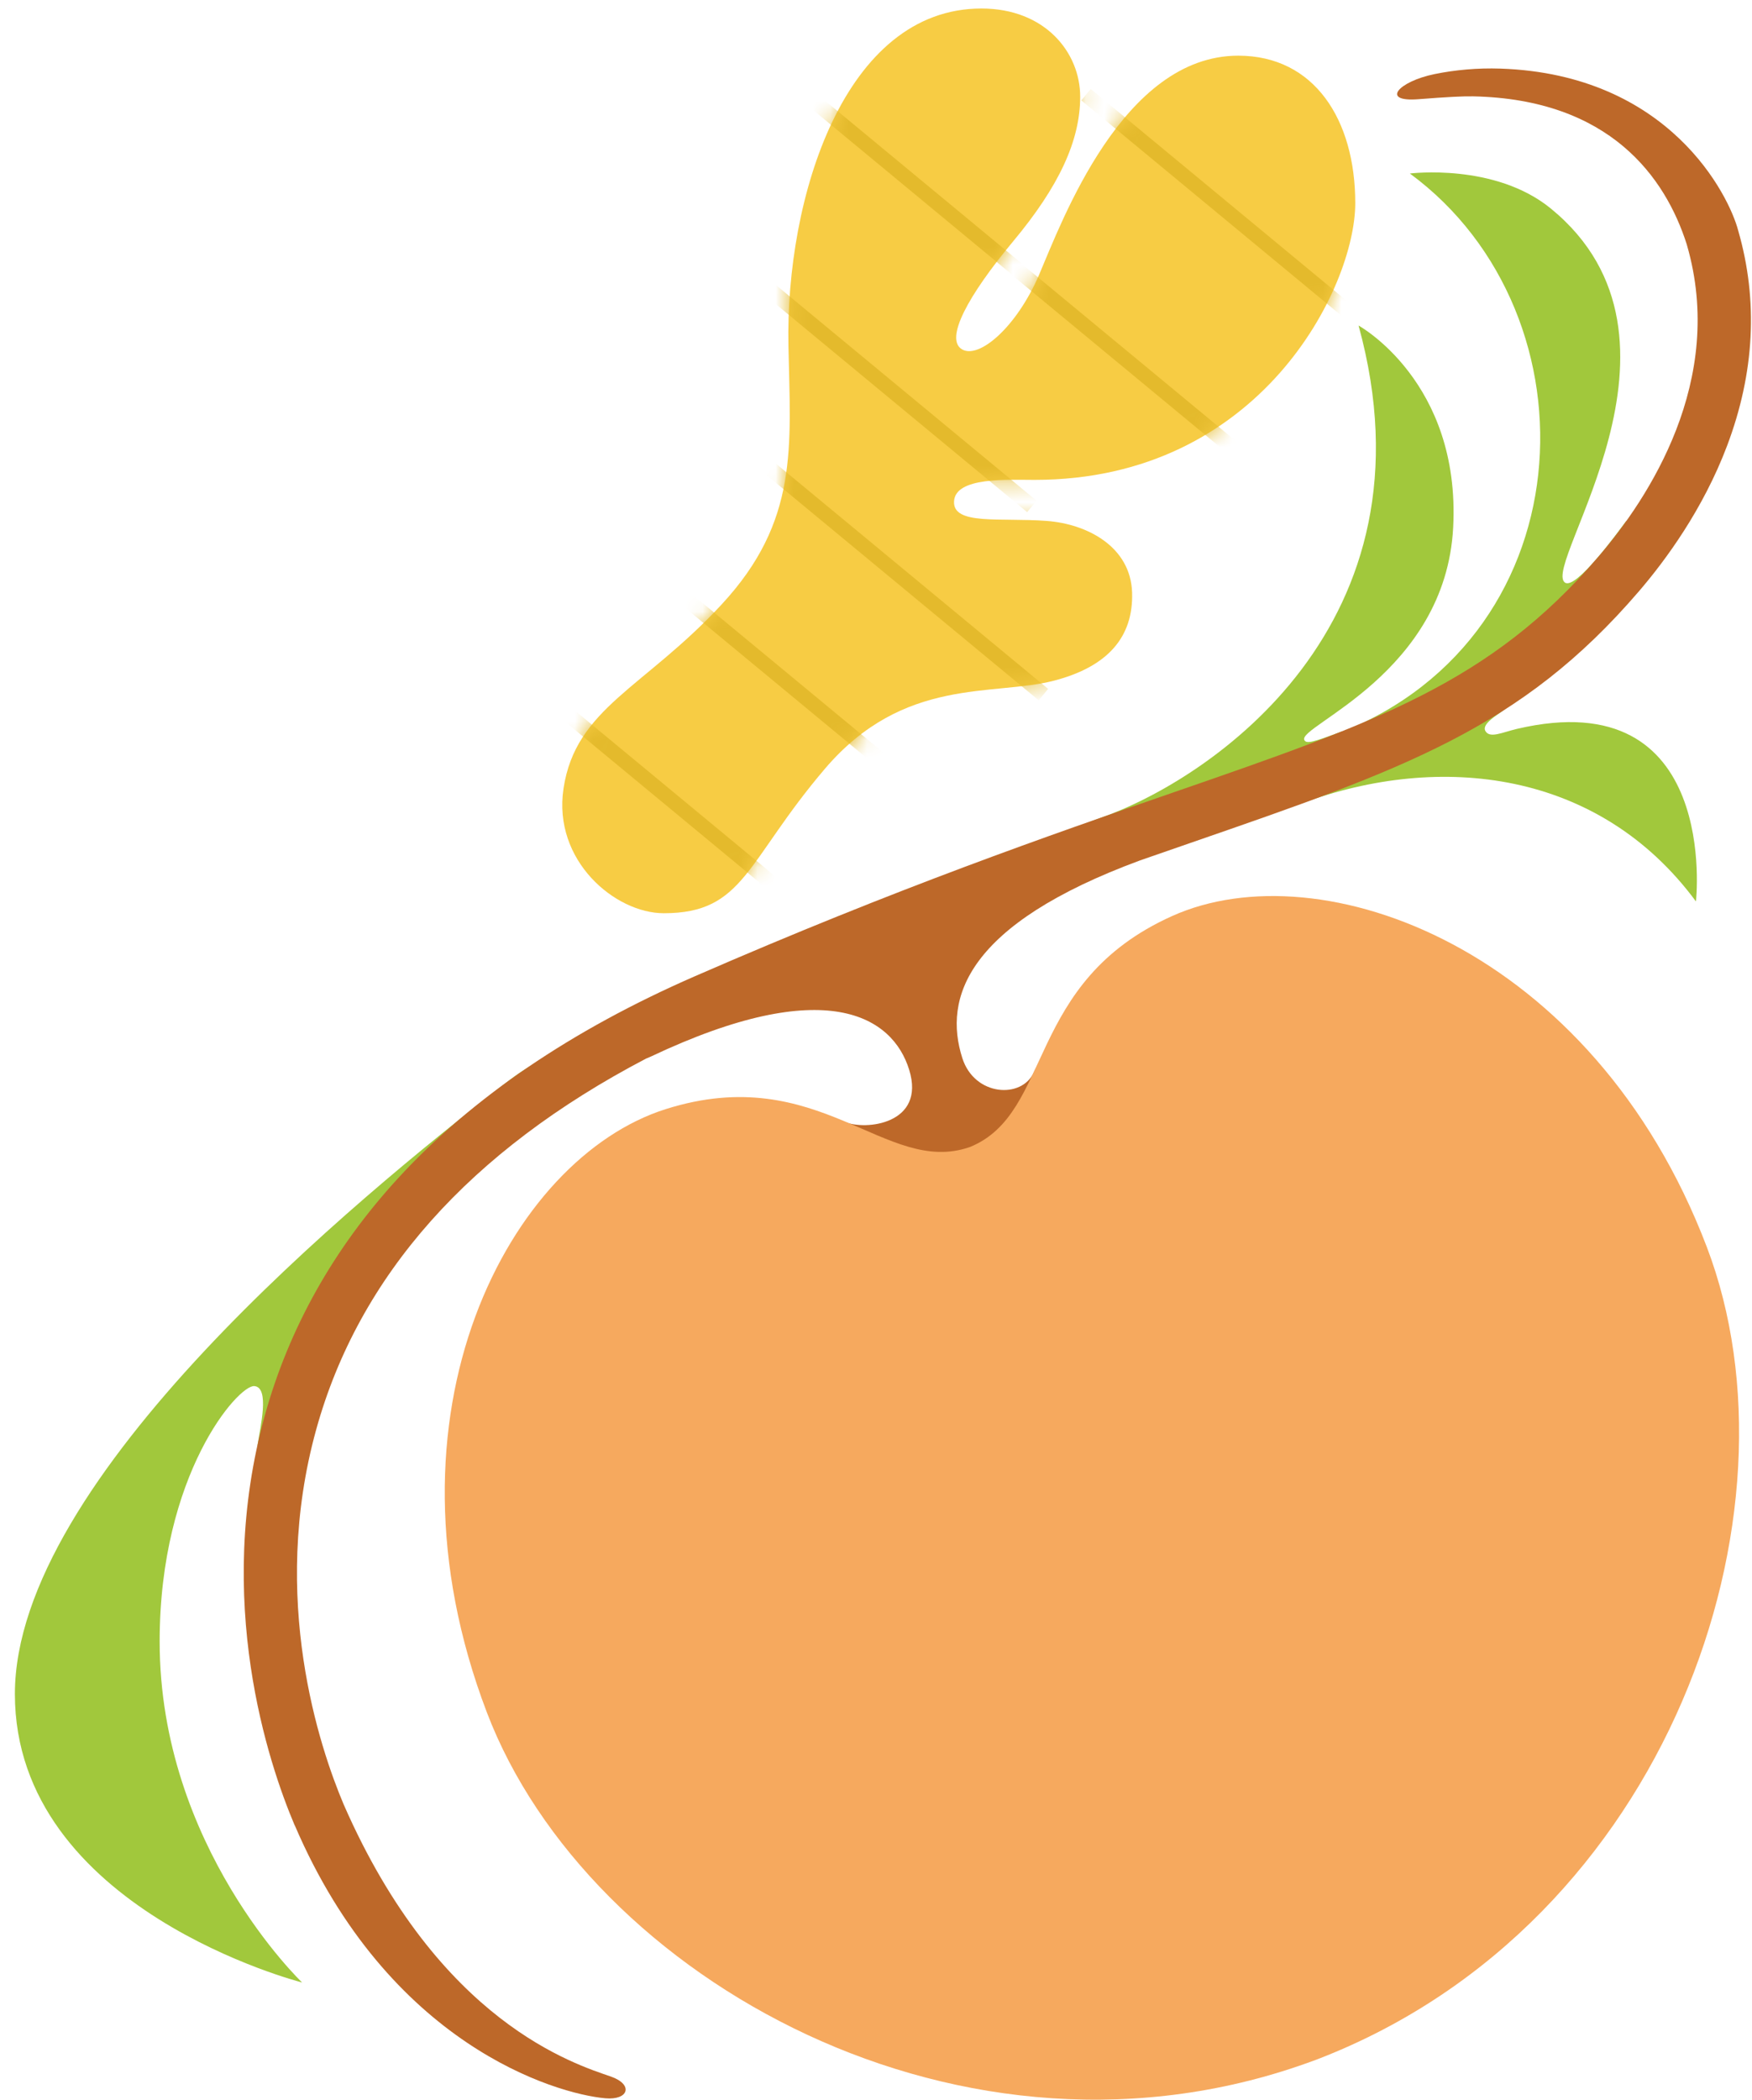
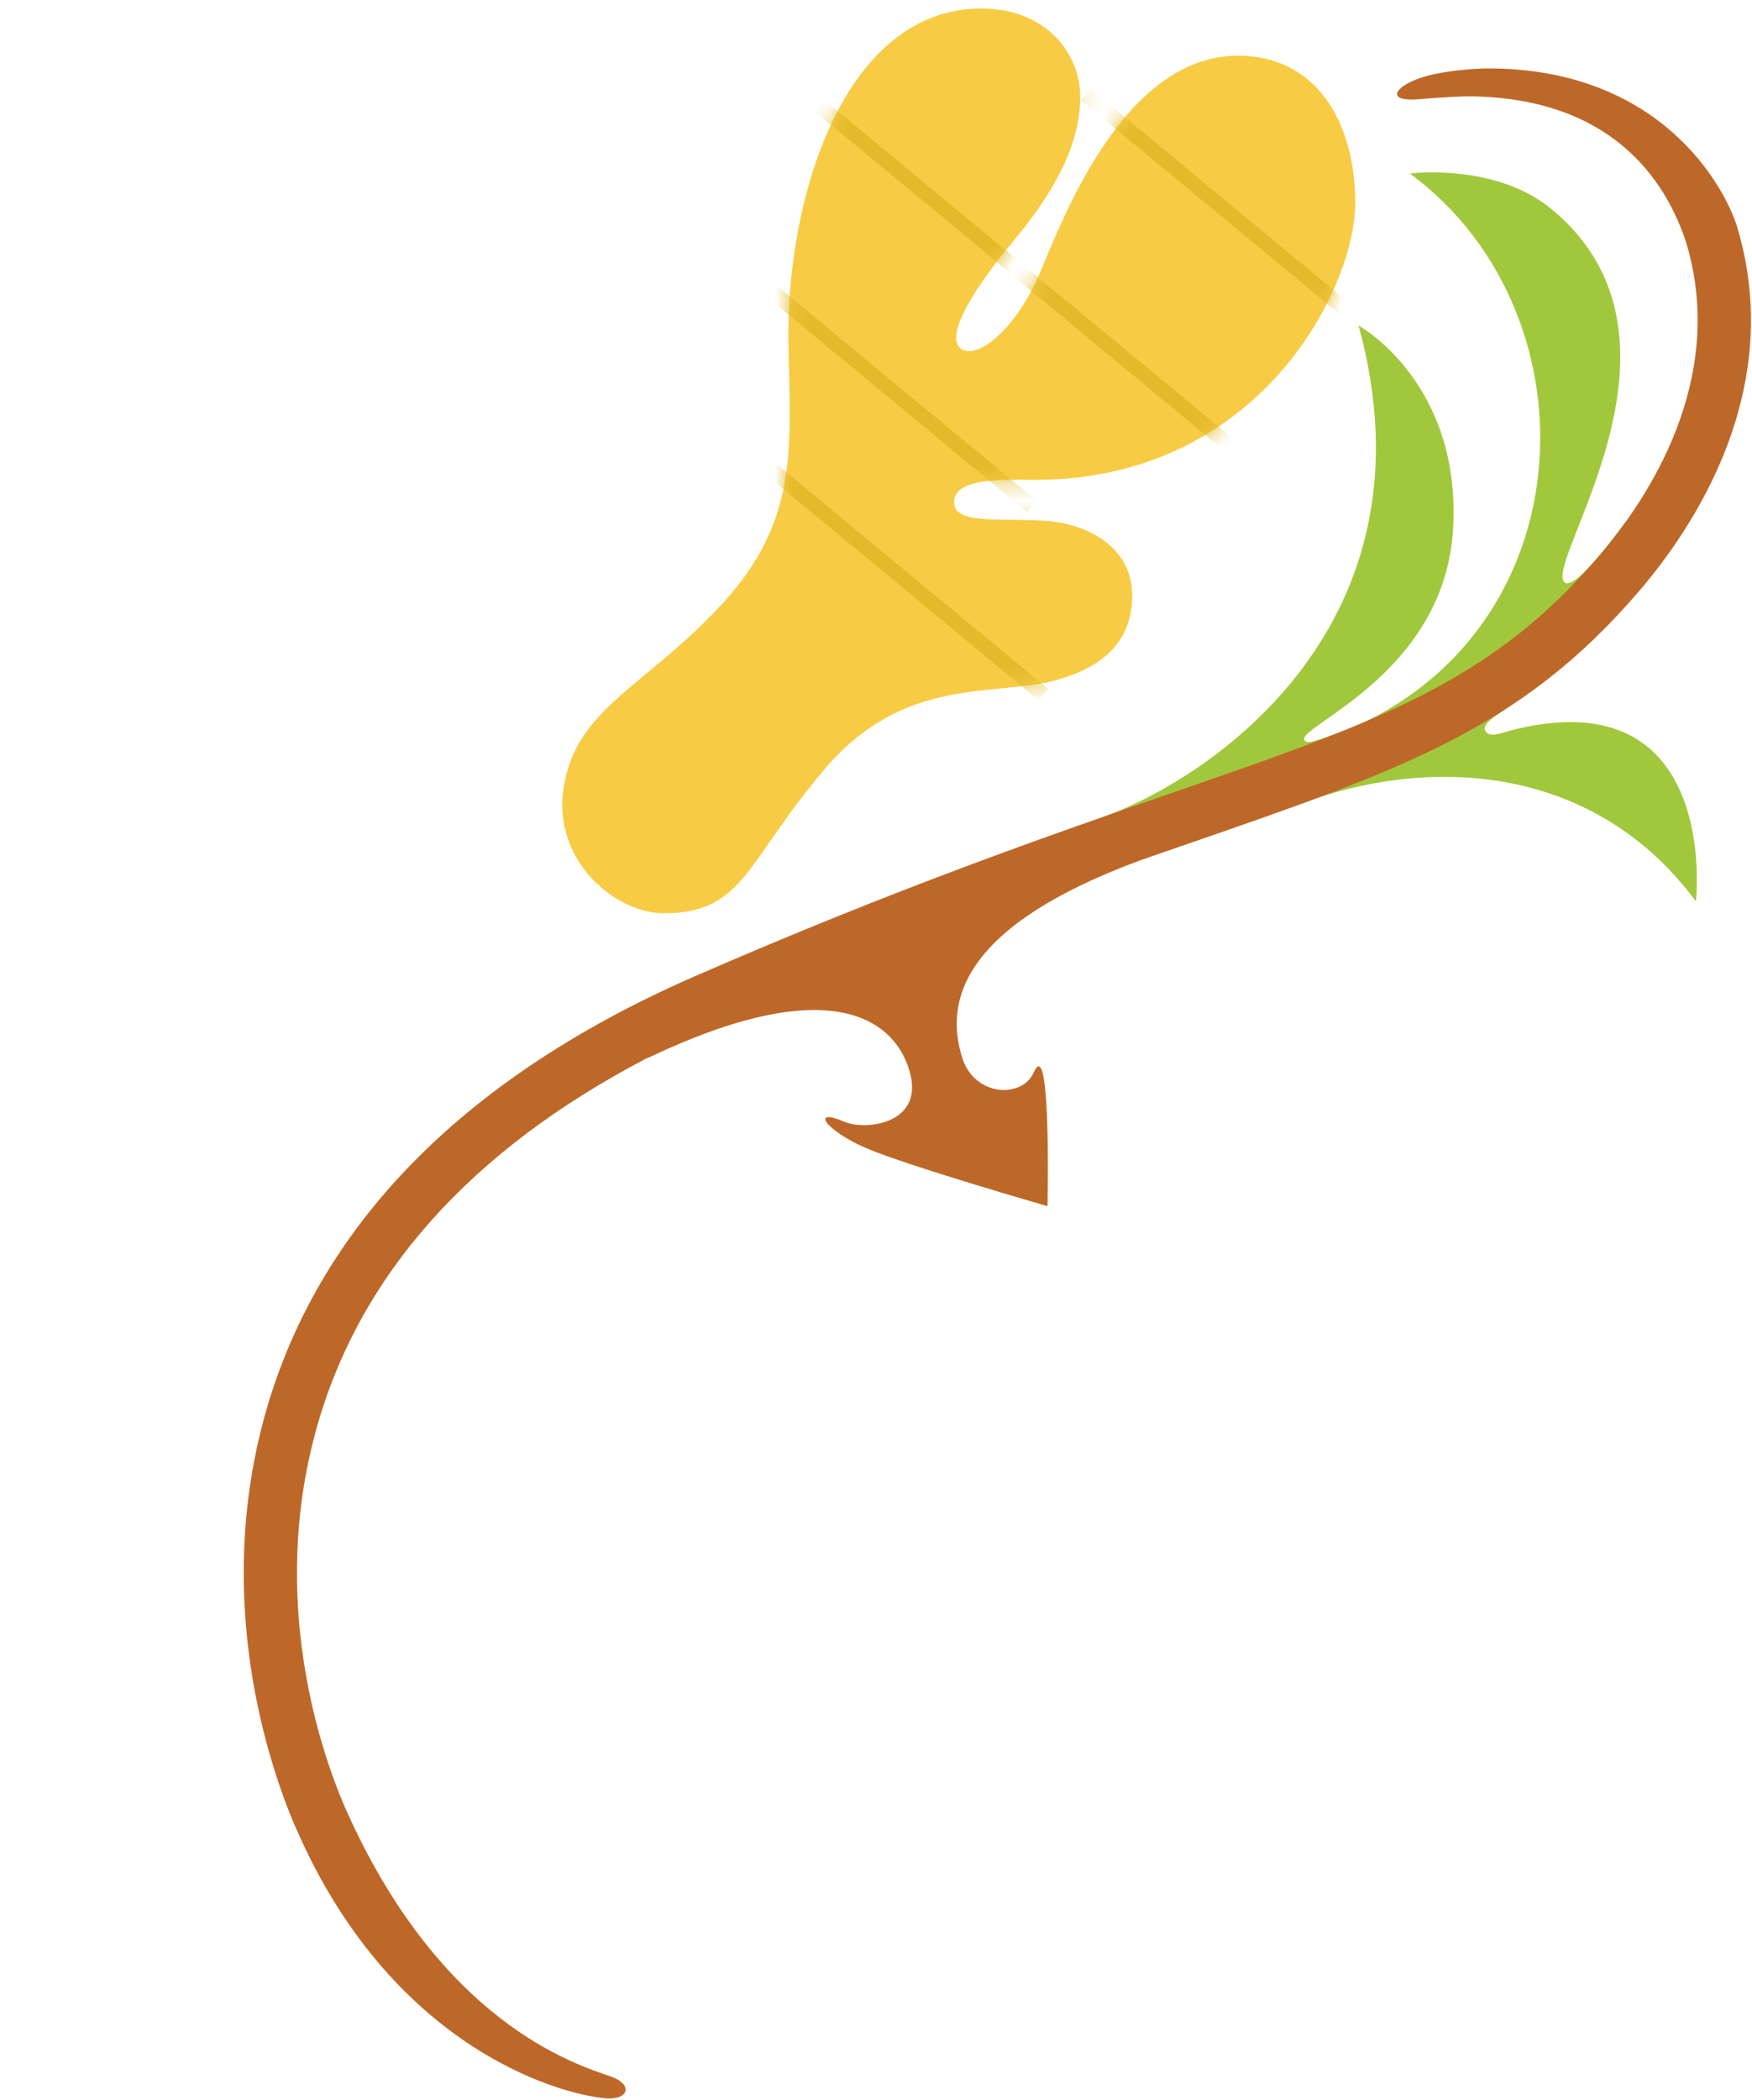
<svg xmlns="http://www.w3.org/2000/svg" fill="none" viewBox="0 0 96 115" height="115" width="96">
  <path fill="#F7CC44" d="M53.776 0.466C57.273 0.466 59.188 2.881 59.188 5.297C59.188 7.712 58.022 10.21 55.524 13.207C53.026 16.205 51.777 18.538 52.694 19.12C53.61 19.702 55.691 17.954 56.94 15.039C58.189 12.124 61.521 3.049 67.849 3.049C72.012 3.049 74.261 6.546 74.261 11.126C74.261 15.707 69.098 26.281 56.691 26.281C55.192 26.281 52.36 26.114 52.277 27.448C52.194 28.781 54.798 28.338 57.357 28.529C59.584 28.697 61.957 29.945 62.033 32.458C62.106 34.878 60.708 36.504 57.774 37.272C54.425 38.151 49.531 37.023 45.2 42.103C40.869 47.183 40.786 50.014 36.373 50.014C33.708 50.014 30.28 47.138 30.877 43.185C31.544 38.771 35.291 37.689 39.537 33.108C43.784 28.528 43.313 24.487 43.202 18.953C43.033 10.792 46.282 0.466 53.776 0.466Z" />
  <mask height="51" width="45" y="0" x="30" maskUnits="userSpaceOnUse" style="mask-type:luminance" id="mask0_27_705">
    <path fill="white" d="M53.776 0.466C57.273 0.466 59.188 2.881 59.188 5.297C59.188 7.712 58.022 10.21 55.524 13.207C53.026 16.205 51.777 18.538 52.694 19.12C53.61 19.702 55.691 17.954 56.94 15.039C58.189 12.124 61.521 3.049 67.849 3.049C72.012 3.049 74.261 6.546 74.261 11.126C74.261 15.707 69.098 26.281 56.691 26.281C55.192 26.281 52.36 26.114 52.277 27.448C52.194 28.781 54.798 28.338 57.357 28.529C59.584 28.697 61.957 29.945 62.033 32.458C62.106 34.878 60.708 36.504 57.774 37.272C54.425 38.151 49.531 37.023 45.2 42.103C40.869 47.183 40.786 50.014 36.373 50.014C33.708 50.014 30.28 47.138 30.877 43.185C31.544 38.771 35.291 37.689 39.537 33.108C43.784 28.528 43.313 24.487 43.202 18.953C43.033 10.792 46.282 0.466 53.776 0.466Z" />
  </mask>
  <g mask="url(#mask0_27_705)">
-     <path stroke-miterlimit="10" stroke-width="0.811" stroke="#E4BA2C" d="M29.996 38.197L44.914 50.536" />
-     <path stroke-miterlimit="10" stroke-width="0.811" stroke="#E4BA2C" d="M36.063 31.537L50.981 43.874" />
    <path stroke-miterlimit="10" stroke-width="0.811" stroke="#E4BA2C" d="M42.256 25.702L57.174 38.041" />
    <path stroke-miterlimit="10" stroke-width="0.811" stroke="#E4BA2C" d="M41.623 15.396L56.541 27.735" />
    <path stroke-miterlimit="10" stroke-width="0.811" stroke="#E4BA2C" d="M40.935 2.507L55.853 14.846" />
    <path stroke-miterlimit="10" stroke-width="0.811" stroke="#E4BA2C" d="M55.592 14.651L70.51 26.988" />
    <path stroke-miterlimit="10" stroke-width="0.811" stroke="#E4BA2C" d="M59.508 5.185L74.424 17.524" />
  </g>
  <path fill="#A1C83C" d="M60.266 44.808C66.345 42.685 78.939 34.192 74.442 17.829C74.442 17.829 80.042 20.899 79.626 28.883C79.21 36.877 71.133 39.739 71.466 40.52C71.57 40.761 71.975 40.635 73.433 40.093C74.89 39.551 65.721 45.266 61.724 46.1C57.727 46.933 56.562 46.103 60.266 44.808Z" />
  <path fill="#A1C83C" d="M72.694 40.406C86.996 35.399 87.787 17.246 77.254 9.503C77.254 9.503 81.906 8.911 84.976 11.42C93.74 18.58 84.434 30.946 85.747 31.903C86.344 32.338 88.702 29.073 89.077 28.573C89.451 28.074 87.661 32.654 87.661 32.654L80.707 37.859C80.71 37.856 69.425 41.55 72.694 40.406Z" />
  <path fill="#A1C83C" d="M71.32 43.997C78.939 41.186 87.62 42.185 92.929 49.368C92.929 49.368 94.277 37.293 83.107 39.921C82.311 40.109 81.63 40.458 81.389 40.03C81.248 39.78 81.576 39.457 82.045 39.139C83.294 38.296 84.953 36.565 84.434 36.703C82.108 37.326 70.882 42.62 70.882 42.62L71.32 43.997Z" />
-   <path fill="#A1C83C" d="M27.67 59.34C19.536 65.65 0.816 80.969 0.816 92.773C0.816 104.576 16.555 108.573 16.555 108.573C16.555 108.573 8.748 101.149 8.748 89.9C8.748 80.727 13.057 75.848 13.932 75.91C14.806 75.973 14.245 78.221 14.12 79.095C13.995 79.97 15.932 76.909 16.681 75.285C17.056 74.472 24.128 64.08 27.297 61.254C31.125 57.84 30.42 57.206 27.67 59.34Z" />
  <path fill="#BD6829" d="M94.63 24.426C93.321 27.886 91.278 30.669 89.793 32.396C83.346 39.898 76.906 42.126 65.214 46.169C64.329 46.476 63.414 46.792 62.468 47.121C52.96 50.63 51.678 54.654 52.729 57.945C53.399 60.048 55.999 60.19 56.647 58.726C57.615 56.541 57.396 66.056 57.396 66.056C57.396 66.056 49.591 63.812 47.391 62.847C45.19 61.882 44.395 60.63 46.282 61.439C47.42 61.928 50.736 61.564 49.819 58.591C48.919 55.67 45.268 53.319 35.664 57.863C35.579 57.903 35.49 57.941 35.398 57.976C25.738 63.031 19.667 69.846 17.328 78.283C14.757 87.554 17.524 95.736 18.833 98.825C24.072 110.792 31.524 113.045 33.477 113.726C34.716 114.159 34.454 115.03 33.164 114.914C30.418 114.664 21.297 111.968 16.15 99.962L16.145 99.963C14.716 96.594 11.698 87.66 14.515 77.502C15.841 72.724 18.295 68.357 21.813 64.526C25.847 60.13 31.32 56.408 38.077 53.464C49.195 48.62 57.548 45.731 64.259 43.41C75.471 39.533 81.646 37.397 87.579 30.494C90.322 27.302 94.596 20.839 92.429 13.4C92.427 13.396 92.426 13.391 92.424 13.386C92.423 13.383 92.423 13.381 92.423 13.378C91.253 9.715 88.213 5.433 80.723 5.277C80.173 5.266 79.318 5.308 77.725 5.433C75.621 5.598 76.619 4.465 78.6 4.059C79.728 3.827 80.972 3.715 82.212 3.757C91.5 4.069 94.754 10.742 95.243 12.625C96.351 16.458 96.144 20.429 94.63 24.426Z" />
-   <path fill="#F6A95E" d="M93.526 68.297C99.068 82.838 91.448 105.274 72.317 112.727C72.278 112.743 72.238 112.76 72.197 112.773C72.157 112.79 72.116 112.805 72.077 112.818C52.838 119.989 32.217 108.317 26.676 93.777C20.421 77.366 27.965 63.434 36.475 60.743C44.911 58.075 48.509 64.451 53.158 62.813C57.715 60.943 56.157 53.79 64.23 50.166C72.369 46.51 87.271 51.887 93.526 68.297Z" />
</svg>